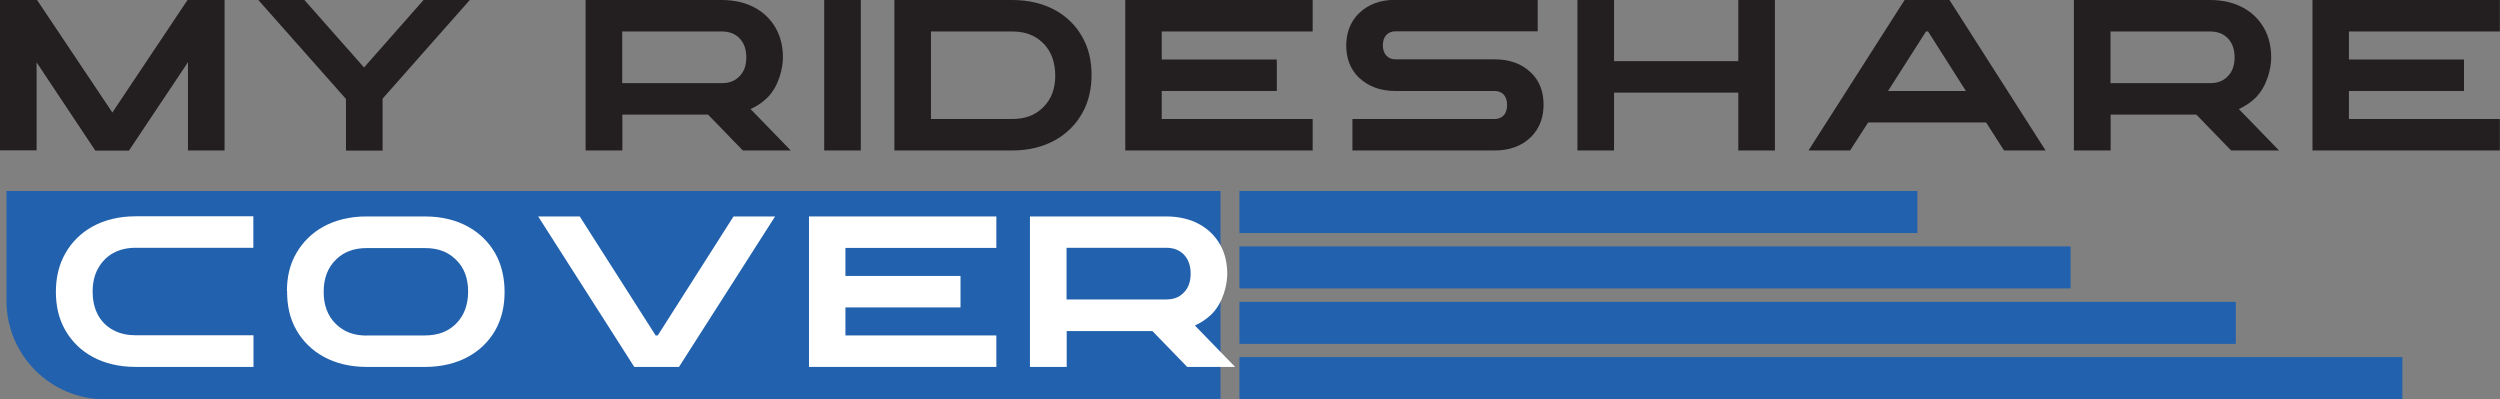
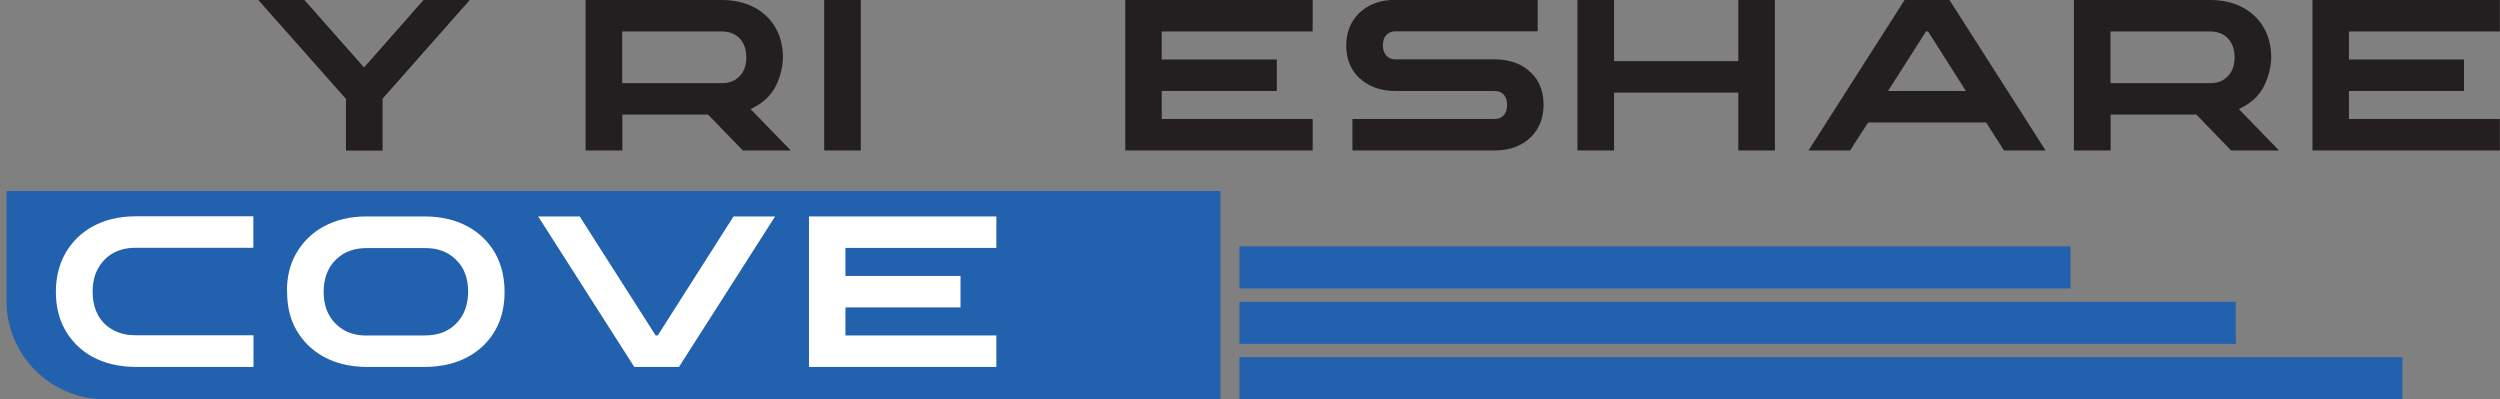
<svg xmlns="http://www.w3.org/2000/svg" id="Layer_1" viewBox="0 0 1659.8 265.1">
  <rect x="0" y="0" width="1659.8" height="265.1" fill="#808080" stroke="none" />
  <defs>
    <style>      .st0 {        fill: #fff;      }      .st1 {        fill: #2161ad;      }      .st2 {        fill: #231f20;      }    </style>
  </defs>
  <g>
-     <path class="st2" d="M0,99.9V0h24.6l50,74.7L124.5,0h24.6v99.9h-24.3v-58.6l-39.2,58.7h-22.3L24.3,41.4v58.4H0Z" />
    <path class="st2" d="M229.7,99.9v-34.2L171.5,0h30.6l39.6,44.8L281.2,0h30.7l-57.9,65.5v34.5h-24.3Z" />
    <path class="st2" d="M388.8,99.9V0h90.5c17.4,0,29.5,7.7,35.7,18.6,3.6,6.3,4.8,13.2,4.8,19.6s-2.4,19-10.7,27c-3,2.8-6.5,5.3-10.8,7.2l26.7,27.5h-31.8l-23.1-23.8h-56.9v23.8h-24.3ZM413.1,55.2h66.1c4.9,0,8.5-1.3,11.5-4.3,3.5-3.3,4.8-7.9,4.8-12.9s-1.4-9.5-4.8-12.9c-3-2.8-6.6-4.2-11.5-4.2h-66.1v34.2Z" />
    <path class="st2" d="M547.2,99.9V0h24.3v99.9h-24.3Z" />
-     <path class="st2" d="M593.8,99.9V0h78.2c22.4,0,38.2,9.9,46.3,24.1,4.8,8.1,6.4,17.1,6.4,25.6s-1.6,17.6-6.4,25.8c-8.1,14.2-23.8,24.4-46.3,24.4h-78.2ZM618.1,79h53.8c8.6,0,15-2.3,20.4-7.5,6.1-5.8,8.3-13.3,8.3-21.2s-2.1-16-8.3-21.9c-5.3-5.1-11.8-7.5-20.4-7.5h-53.8v58.1Z" />
    <path class="st2" d="M747.1,99.9V0h124.4v20.9h-100.2v18.6h76.4v20.9h-76.4v18.6h100.2v20.9h-124.4Z" />
    <path class="st2" d="M897.9,99.9v-20.9h94.4c5,0,8.3-3.3,8.3-9.3s-3.3-9.3-8.3-9.3h-66.1c-9.8,0-17.8-3.1-23.8-8.7-6.7-6.3-8.6-14.3-8.6-21.4s1.9-15.2,8.6-21.6c6-5.8,14-8.8,23.8-8.8h94.7v20.9h-94.5c-4.9,0-8.3,3.4-8.3,9.2s3.3,9.4,8.3,9.4h66.1c9.8,0,17.9,3,23.8,8.7,6.7,6.3,8.5,14.3,8.5,21.4s-1.9,15.2-8.5,21.6c-5.9,5.8-14.1,8.8-23.9,8.8h-94.6Z" />
    <path class="st2" d="M1047.3,99.9V0h24.3v40.6h82.5V0h24.3v99.9h-24.3v-38.4h-82.5v38.4h-24.3Z" />
    <path class="st2" d="M1200.7,99.9L1264.5,0h29.8l63.8,99.9h-27.6l-11.9-18.6h-78.3l-12,18.6h-27.6ZM1253.5,60.4h51.7l-25.1-39.5h-1.4l-25.2,39.5Z" />
    <path class="st2" d="M1376.9,99.9V0h90.5c17.4,0,29.5,7.7,35.7,18.6,3.6,6.3,4.8,13.2,4.8,19.6s-2.4,19-10.7,27c-3,2.8-6.5,5.3-10.8,7.2l26.7,27.5h-31.8l-23.1-23.8h-56.9v23.8h-24.3ZM1401.2,55.2h66.1c4.9,0,8.5-1.3,11.5-4.3,3.5-3.3,4.8-7.9,4.8-12.9s-1.4-9.5-4.8-12.9c-3-2.8-6.6-4.2-11.5-4.2h-66.1v34.2Z" />
    <path class="st2" d="M1535.3,99.9V0h124.4v20.9h-100.2v18.6h76.4v20.9h-76.4v18.6h100.2v20.9h-124.4Z" />
  </g>
  <path class="st1" d="M4.3,126.8h806v138.3H69.7c-36.1,0-65.4-29.3-65.4-65.4v-72.9h0Z" />
  <g>
    <path class="st0" d="M168.2,243.6h-78.1c-22.5,0-38.2-9.7-46.6-24.1-4.8-8.2-6.4-17.2-6.4-25.7s1.6-17.5,6.4-25.8c8.2-14.3,23.9-24.4,46.6-24.4h78.1v20.9h-78.1c-11.7,0-20,5-24.8,13.4-2.8,4.8-3.8,10.2-3.8,15.8,0,10.2,3.8,20.4,14,25.6,4.3,2.3,9.3,3.3,14.7,3.3h78.1v20.9Z" />
    <path class="st0" d="M190.5,193.2c0-8.5,1.6-17.3,6.4-25.4,8.3-14.2,24-24.1,46.4-24.1h38.8c22.6,0,38.3,10,46.6,24.3,4.7,8.3,6.3,17.4,6.3,25.9s-1.6,17.4-6.3,25.6c-8.2,14.2-24.1,24.1-46.5,24.1h-38.8c-22.4,0-38.2-10-46.4-24.1-5-8.5-6.4-17.5-6.4-26.3ZM243.5,222.7h38.5c8.6,0,15.2-2.4,20.5-7.5,6-5.8,8.3-13.6,8.3-21.6s-2.2-15.7-8.3-21.4c-5.3-5.1-11.8-7.5-20.4-7.5h-38.5c-8.5,0-15.1,2.4-20.4,7.5-6,5.7-8.3,13.4-8.3,21.3v.6c0,7.8,2.3,15.5,8.3,21.2,5.3,5.1,11.9,7.5,20.4,7.5Z" />
    <path class="st0" d="M421.1,243.6l-63.8-99.9h27.6l50.4,79h1.4l50.3-79h27.6l-63.8,99.9h-29.8Z" />
    <path class="st0" d="M537.1,243.6v-99.9h124.4v20.9h-100.2v18.6h76.4v20.9h-76.4v18.6h100.2v20.9h-124.4Z" />
-     <path class="st0" d="M683.8,243.6v-99.9h90.5c17.4,0,29.5,7.7,35.7,18.6,3.6,6.3,4.8,13.2,4.8,19.6s-2.4,19-10.7,27c-3,2.8-6.5,5.3-10.8,7.2l26.7,27.5h-31.8l-23.1-23.8h-56.9v23.8h-24.3ZM708.1,198.8h66.1c4.9,0,8.5-1.3,11.5-4.3,3.5-3.3,4.8-7.9,4.8-12.9s-1.4-9.5-4.8-12.9c-3-2.8-6.6-4.2-11.5-4.2h-66.1v34.2Z" />
  </g>
-   <rect class="st1" x="822.9" y="126.8" width="450.1" height="27.9" />
  <rect class="st1" x="822.9" y="163.6" width="551.8" height="27.9" />
  <rect class="st1" x="822.9" y="200.4" width="661.5" height="27.9" />
  <rect class="st1" x="822.9" y="237.1" width="772.1" height="27.9" />
</svg>